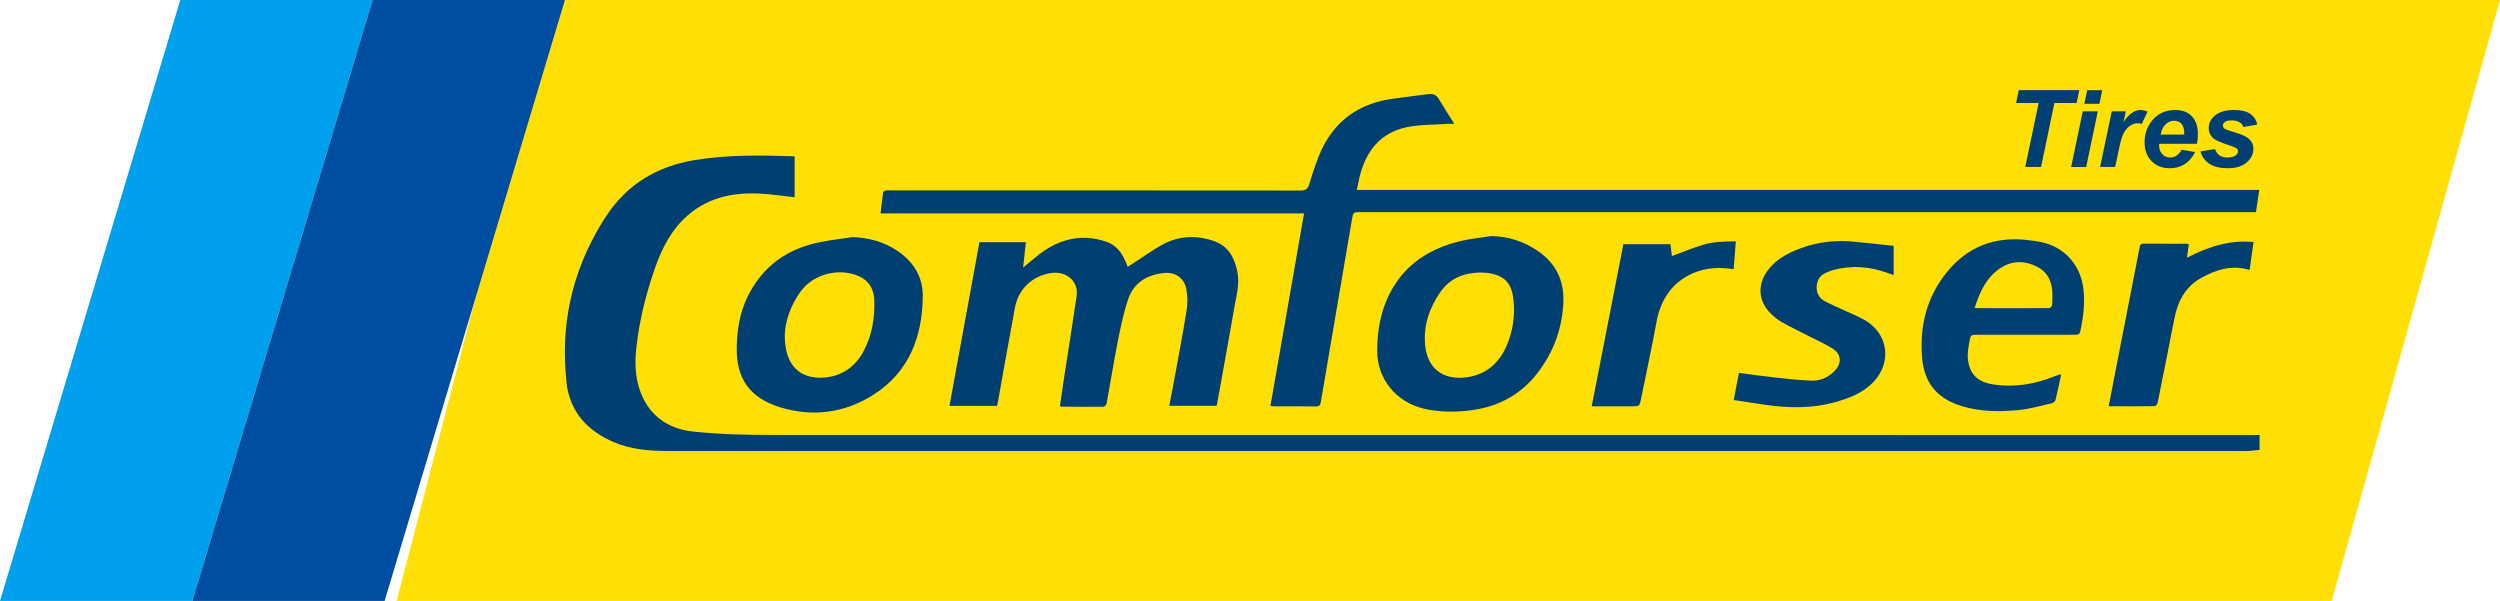
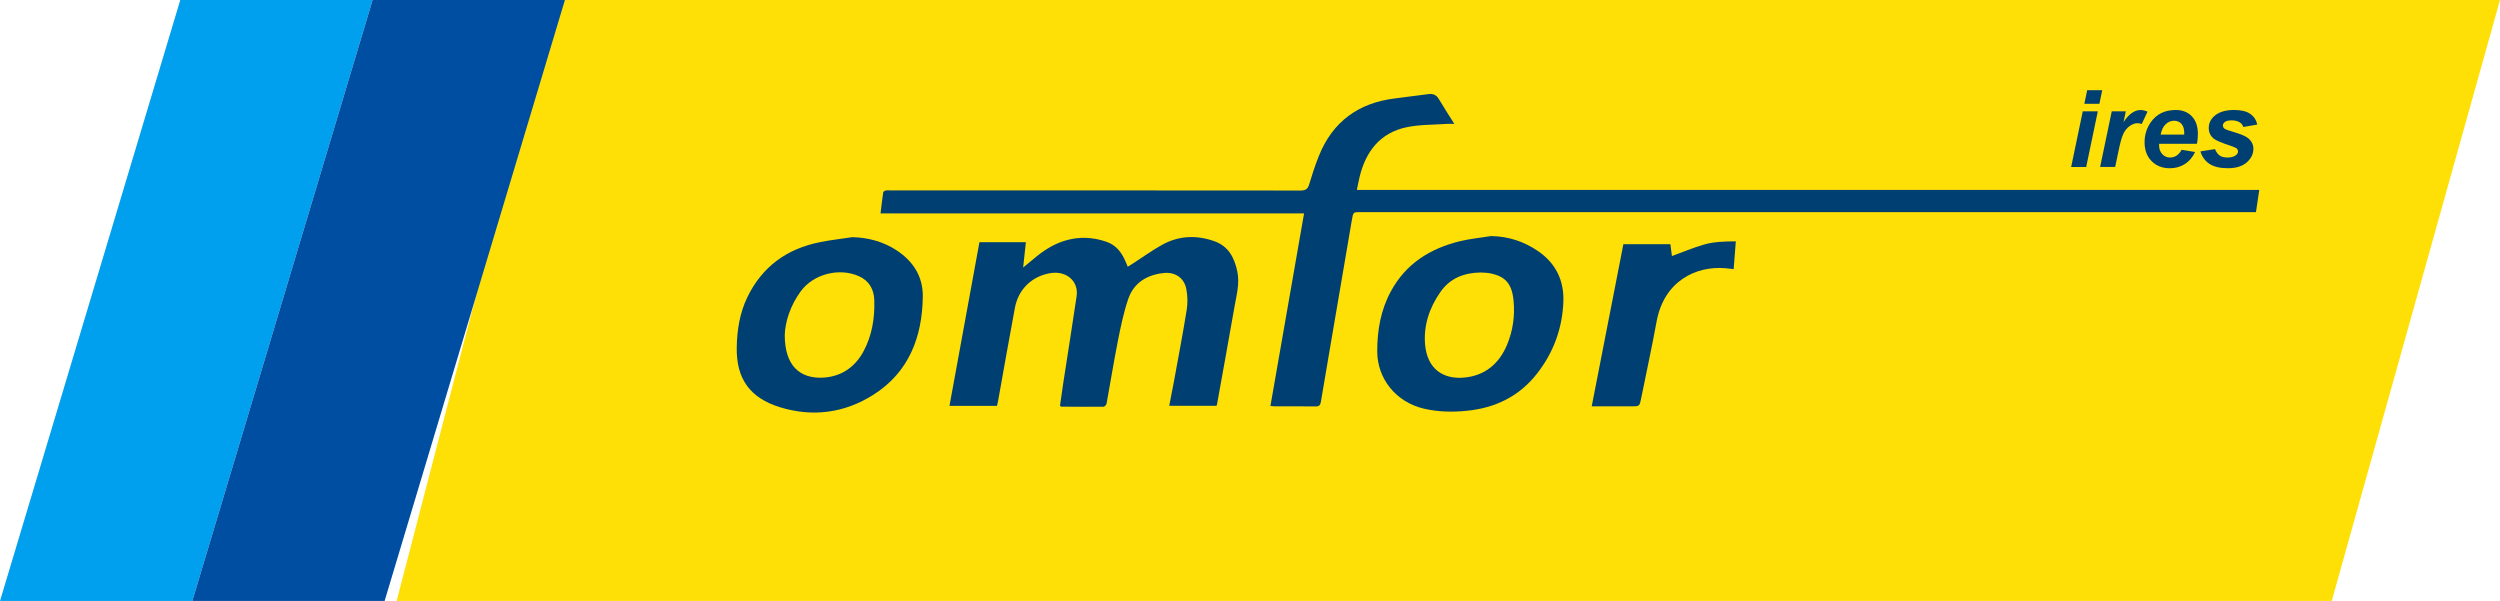
<svg xmlns="http://www.w3.org/2000/svg" version="1.1" id="Layer_1" x="0px" y="0px" width="580.244px" height="139.479px" viewBox="15.878 326.26 580.244 139.479" xml:space="preserve">
  <g>
    <polygon fill="#FEDF06" points="144.2,326.26 596.122,326.26 557.067,465.739 107.938,465.739  " />
    <polygon fill="#00A0EE" points="60.514,465.739 15.878,465.739 57.721,326.26 102.357,326.26  " />
    <polygon fill="#004EA1" points="105.145,465.739 60.514,465.739 102.357,326.26 146.993,326.26  " />
    <g>
-       <path fill="#003F72" d="M536.43,427.234c-113.674-0.006-227.353-0.017-341.026-0.017c-6.296,0-12.575-0.131-18.842-0.816    c-6.018-0.657-10.387-4.074-12.269-9.837c-1.003-3.077-1.077-6.239-0.742-9.39c0.697-6.478,2.255-12.773,4.426-18.916    c1.598-4.511,3.746-8.687,7.4-11.906c5.417-4.777,11.906-5.655,18.78-5.021c2.04,0.187,4.068,0.476,6.16,0.72    c0-3.202,0-6.307,0-9.429c-0.204-0.045-0.34-0.097-0.476-0.102c-7.61-0.232-15.209-0.352-22.763,0.901    c-8.721,1.445-15.725,5.638-20.576,13.101c-7.23,11.118-10.398,23.308-9.305,36.556c0.113,1.377,0.198,2.777,0.521,4.108    c1.399,5.758,5.259,9.361,10.506,11.646c4.091,1.779,8.455,2.102,12.841,2.107c121.89,0.006,243.78,0,365.676,0    c0.356,0,0.714,0.022,1.065-0.006c0.838-0.067,1.672-0.158,2.516-0.243c0-1.105,0-2.097,0-3.463    C538.968,427.234,537.698,427.234,536.43,427.234z" />
      <path fill="#003F72" d="M310.743,420.491c0.521,0.04,0.805,0.079,1.082,0.079c3.128,0.006,6.262-0.028,9.39,0.023    c0.833,0.011,1.11-0.317,1.235-1.055c0.771-4.618,1.564-9.23,2.352-13.844c1.621-9.509,3.241-19.017,4.868-28.526    c0.289-1.683,0.312-1.677,2.04-1.677c68.714,0,137.434,0,206.147,0c0.521,0,1.048,0,1.626,0c0.255-1.723,0.493-3.315,0.766-5.145    c-69.898,0-139.61,0-209.446,0c0.244-1.156,0.408-2.097,0.635-3.021c1.445-5.916,4.743-10.229,10.902-11.532    c3.026-0.64,6.205-0.55,9.316-0.776c0.51-0.04,1.025-0.005,1.763-0.005c-1.298-2.08-2.499-3.916-3.615-5.803    c-0.578-0.975-1.383-1.235-2.426-1.1c-2.567,0.34-5.134,0.68-7.707,0.992c-8.5,1.037-14.506,5.395-17.702,13.407    c-0.855,2.137-1.575,4.335-2.232,6.545c-0.329,1.116-0.867,1.428-2.018,1.428c-31.728-0.034-63.45-0.028-95.177-0.028    c-0.357,0-0.726-0.051-1.065,0.023c-0.232,0.051-0.578,0.255-0.606,0.431c-0.232,1.558-0.402,3.122-0.618,4.884    c32.867,0,65.518,0,98.3,0C315.945,390.792,313.355,405.582,310.743,420.491z" />
      <path fill="#003F72" d="M288.332,414.887c-0.334,1.836-0.708,3.667-1.077,5.56c3.763,0,7.372,0,10.976,0    c0.051-0.153,0.102-0.25,0.119-0.352c1.354-7.537,2.731-15.073,4.046-22.615c0.47-2.715,1.252-5.418,0.657-8.223    c-0.674-3.179-2.034-5.848-5.332-7.016c-4.165-1.468-8.268-1.297-12.144,0.856c-2.289,1.275-4.431,2.822-6.641,4.244    c-0.408,0.266-0.822,0.521-1.309,0.828c-0.232-0.55-0.419-1.003-0.618-1.445c-0.873-1.995-2.165-3.593-4.29-4.335    c-3.213-1.122-6.454-1.258-9.724-0.255c-2.703,0.827-5.003,2.34-7.134,4.148c-0.742,0.629-1.507,1.241-2.51,2.063    c0.232-2.17,0.431-3.983,0.629-5.865c-3.626,0-7.128,0-10.778,0c-2.318,12.676-4.63,25.284-6.953,37.989c3.808,0,7.417,0,11.027,0    c0.102-0.447,0.198-0.821,0.266-1.207c1.292-7.186,2.55-14.382,3.893-21.562c0.811-4.347,4.006-7.373,8.296-8.053    c3.683-0.583,6.534,1.893,6.029,5.344c-0.975,6.63-2.035,13.249-3.055,19.873c-0.289,1.882-0.549,3.769-0.81,5.593    c0.204,0.119,0.266,0.188,0.323,0.188c3.27,0.017,6.54,0.051,9.809,0.011c0.238,0,0.635-0.441,0.686-0.725    c0.89-4.846,1.666-9.719,2.624-14.547c0.646-3.258,1.326-6.545,2.386-9.684c1.292-3.808,4.34-5.655,8.262-6.075    c2.635-0.278,4.754,1.133,5.242,3.751c0.289,1.547,0.34,3.213,0.091,4.76C290.417,403.735,289.346,409.306,288.332,414.887z" />
      <path fill="#003F72" d="M361.986,381.051c-2.442,0.391-4.93,0.618-7.326,1.207c-6.868,1.694-12.495,5.208-15.958,11.605    c-2.352,4.346-3.185,9.055-3.173,13.962c0.011,6.33,4.341,11.73,10.738,13.26c3.27,0.782,6.596,0.856,9.95,0.527    c6.647-0.641,12.224-3.314,16.383-8.619c3.836-4.896,5.904-10.522,6.131-16.717c0.182-4.896-1.751-8.913-5.888-11.741    C369.58,382.304,366.004,381.125,361.986,381.051z M365.653,406.302c-1.825,4.381-5.129,7.129-9.86,7.588    c-5.134,0.499-8.642-2.176-9.146-7.554c-0.419-4.493,0.976-8.63,3.56-12.325c2.243-3.207,5.49-4.437,9.271-4.505    c0.691,0.051,1.377,0.034,2.034,0.153c3.712,0.651,5.27,2.408,5.655,6.33C367.523,399.553,367.024,403.01,365.653,406.302z" />
      <path fill="#003F72" d="M189.306,395.309c-1.751,3.649-2.357,7.576-2.431,11.577c-0.13,7.265,3.048,11.735,10.007,13.883    c7.672,2.369,15.084,1.338,21.766-2.924c8.2-5.23,11.293-13.385,11.407-22.769c0.057-4.629-2.232-8.199-6.103-10.732    c-3.094-2.023-6.511-2.924-10.234-3.043c-2.482,0.374-4.981,0.657-7.446,1.145C198.543,383.97,192.751,388.124,189.306,395.309z     M201.728,393.869c2.958-4.029,8.925-5.542,13.498-3.507c2.386,1.06,3.485,3.071,3.57,5.497c0.147,4.193-0.516,8.308-2.544,12.03    c-2.006,3.684-5.27,5.837-9.446,6.023c-5.202,0.238-8.834-2.714-8.784-9.979C198.118,400.981,199.285,397.195,201.728,393.869z" />
-       <path fill="#003F72" d="M474.957,403.95c7.469,0,14.938,0,22.406,0c0.618,0,1.156,0.051,1.343-0.799    c0.714-3.281,1.128-6.545,0.714-9.928c-0.623-5.1-3.961-9.219-8.925-10.557c-1.394-0.374-2.851-0.572-4.295-0.72    c-7.446-0.788-13.646,1.586-18.411,7.423c-4.727,5.786-6.375,12.529-5.803,19.845c0.465,5.967,3.587,9.639,9.333,11.345    c4.262,1.264,8.647,1.292,12.999,0.884c2.624-0.249,5.202-1.009,7.792-1.598c0.334-0.074,0.776-0.448,0.855-0.766    c0.477-1.915,0.861-3.858,1.298-5.888c-0.238,0-0.312-0.017-0.374,0.006c-0.504,0.17-1.009,0.335-1.502,0.533    c-4.402,1.733-8.919,2.471-13.656,1.796c-3.769-0.538-5.763-2.317-6.12-6.046c-0.119-1.281,0.136-2.618,0.357-3.904    C473.252,403.939,473.314,403.95,474.957,403.95z M480.238,388.435c2.731-1.768,5.661-1.7,8.506-0.244    c2.232,1.15,3.287,3.162,3.457,5.627c0.073,1.06,0.063,2.131-0.018,3.19c-0.022,0.283-0.436,0.765-0.668,0.765    c-5.679,0.034-11.356,0.018-17.04,0.006c-0.063,0-0.119-0.063-0.261-0.147C475.394,394.028,476.896,390.594,480.238,388.435z" />
-       <path fill="#003F72" d="M439.66,389.574c0.549-0.244,1.104-0.487,1.683-0.641c4.363-1.167,8.647-0.822,12.857,0.759    c0.374,0.142,0.754,0.261,1.19,0.408c0-2.329,0-4.494,0-6.789c-3.14-0.329-6.171-0.658-9.203-0.958    c-4.272-0.419-8.443,0.057-12.467,1.564c-2.963,1.105-5.718,2.567-7.633,5.213c-2.392,3.304-2.097,7.101,0.822,9.945    c0.804,0.787,1.723,1.507,2.702,2.051c2.137,1.19,4.353,2.25,6.534,3.366c1.644,0.839,3.338,1.599,4.913,2.556    c2.227,1.354,2.414,3.468,0.589,5.344c-1.468,1.508-3.314,2.289-5.36,2.216c-2.833-0.102-5.661-0.425-8.483-0.731    c-2.742-0.3-5.474-0.702-8.313-1.076c-0.42,2.17-0.822,4.228-1.225,6.307c2.567,0.386,4.941,0.766,7.327,1.105    c5.39,0.771,10.762,0.89,16.065-0.572c3.31-0.913,6.505-2.103,8.97-4.652c4.432-4.59,3.542-11.282-1.96-14.45    c-1.439-0.827-3.009-1.434-4.522-2.143c-1.575-0.736-3.185-1.405-4.72-2.215c-1.338-0.703-1.983-1.927-1.904-3.44    C437.597,391.297,438.282,390.18,439.66,389.574z" />
-       <path fill="#003F72" d="M523.367,382.831c-3.343-0.005-6.687,0-10.029-0.017c-0.612-0.005-0.748,0.301-0.851,0.828    c-1.972,10.16-3.961,20.321-5.944,30.481c-0.413,2.108-0.81,4.21-1.24,6.438c3.672,0,7.19,0.017,10.704-0.04    c0.232-0.006,0.606-0.521,0.669-0.844c1.309-6.466,2.589-12.932,3.853-19.403c0.782-4.006,2.471-7.4,6.188-9.475    c3.502-1.96,7.146-3.134,11.294-1.887c0.312-2.188,0.605-4.278,0.912-6.472c-5.576-0.549-10.518,1.1-15.459,3.632    c0.17-1.212,0.301-2.147,0.437-3.128C523.696,382.898,523.532,382.831,523.367,382.831z" />
      <path fill="#003F72" d="M403.926,385.687c-0.113-0.878-0.238-1.836-0.352-2.748c-3.74,0-7.315,0-10.914,0    c-2.448,12.518-4.879,24.967-7.35,37.632c0.533,0,0.918,0,1.298,0c2.629,0,5.265,0,7.894,0c1.938,0,1.915-0.005,2.301-1.932    c1.185-5.911,2.477-11.799,3.559-17.726c1.729-9.446,9.151-12.948,15.861-12.41c0.657,0.051,1.309,0.136,2.034,0.21    c0.17-2.176,0.328-4.245,0.498-6.438c-2.691,0.011-5.219,0.079-7.633,0.816C408.703,383.822,406.362,384.792,403.926,385.687z" />
    </g>
    <g>
-       <path fill="#003F72" d="M489.605,365.009h-3.672l3.111-14.847h-5.23l0.617-2.98h14.042l-0.617,2.98h-5.157L489.605,365.009z" />
      <path fill="#003F72" d="M499.284,352.101h3.491l-2.697,12.914h-3.491L499.284,352.101z M500.31,347.188h3.491l-0.657,3.162h-3.491    L500.31,347.188z" />
      <path fill="#003F72" d="M506.011,352.101h3.258l-0.521,2.504c1.218-1.87,2.532-2.811,3.949-2.811c0.504,0,1.043,0.125,1.615,0.379    l-1.338,2.856c-0.317-0.114-0.651-0.17-1.008-0.17c-0.602,0-1.207,0.227-1.831,0.68c-0.617,0.453-1.104,1.06-1.45,1.819    c-0.352,0.759-0.691,1.961-1.031,3.604l-0.851,4.046h-3.49L506.011,352.101z" />
      <path fill="#003F72" d="M525.765,359.637h-8.755c-0.006,0.136-0.012,0.244-0.012,0.317c0,0.861,0.244,1.553,0.737,2.08    c0.492,0.527,1.088,0.788,1.79,0.788c1.162,0,2.063-0.601,2.709-1.802l3.122,0.521c-0.606,1.258-1.422,2.199-2.437,2.828    c-1.02,0.629-2.159,0.941-3.423,0.941c-1.733,0-3.145-0.55-4.232-1.649c-1.088-1.099-1.632-2.55-1.632-4.357    c0-1.768,0.492-3.338,1.473-4.72c1.338-1.865,3.247-2.794,5.729-2.794c1.581,0,2.839,0.487,3.769,1.468    c0.935,0.975,1.399,2.346,1.399,4.103C526.008,358.203,525.929,358.963,525.765,359.637z M522.823,357.506    c0.006-0.153,0.012-0.272,0.012-0.352c0-0.958-0.215-1.671-0.646-2.153c-0.432-0.476-1.004-0.719-1.729-0.719    c-0.726,0-1.366,0.272-1.938,0.816s-0.957,1.343-1.161,2.408H522.823z" />
      <path fill="#003F72" d="M526.592,361.399l3.378-0.533c0.3,0.714,0.674,1.218,1.116,1.513c0.447,0.294,1.054,0.442,1.824,0.442    c0.794,0,1.428-0.176,1.91-0.533c0.334-0.244,0.498-0.539,0.498-0.89c0-0.232-0.085-0.448-0.255-0.635    c-0.176-0.176-0.663-0.396-1.444-0.657c-2.108-0.697-3.412-1.247-3.916-1.655c-0.788-0.635-1.179-1.457-1.179-2.482    c0-1.026,0.38-1.898,1.145-2.641c1.06-1.031,2.641-1.542,4.731-1.542c1.66,0,2.919,0.306,3.769,0.913    c0.85,0.606,1.389,1.428,1.615,2.471l-3.225,0.561c-0.17-0.47-0.447-0.821-0.827-1.06c-0.521-0.317-1.145-0.476-1.87-0.476    c-0.731,0-1.252,0.119-1.575,0.363s-0.481,0.521-0.481,0.839c0,0.323,0.164,0.589,0.487,0.805c0.204,0.13,0.855,0.357,1.955,0.68    c1.699,0.493,2.839,0.98,3.417,1.457c0.81,0.674,1.218,1.485,1.218,2.431c0,1.224-0.516,2.284-1.541,3.185    c-1.031,0.901-2.482,1.349-4.353,1.349c-1.864,0-3.304-0.34-4.323-1.026C527.651,363.604,526.96,362.64,526.592,361.399z" />
    </g>
  </g>
</svg>